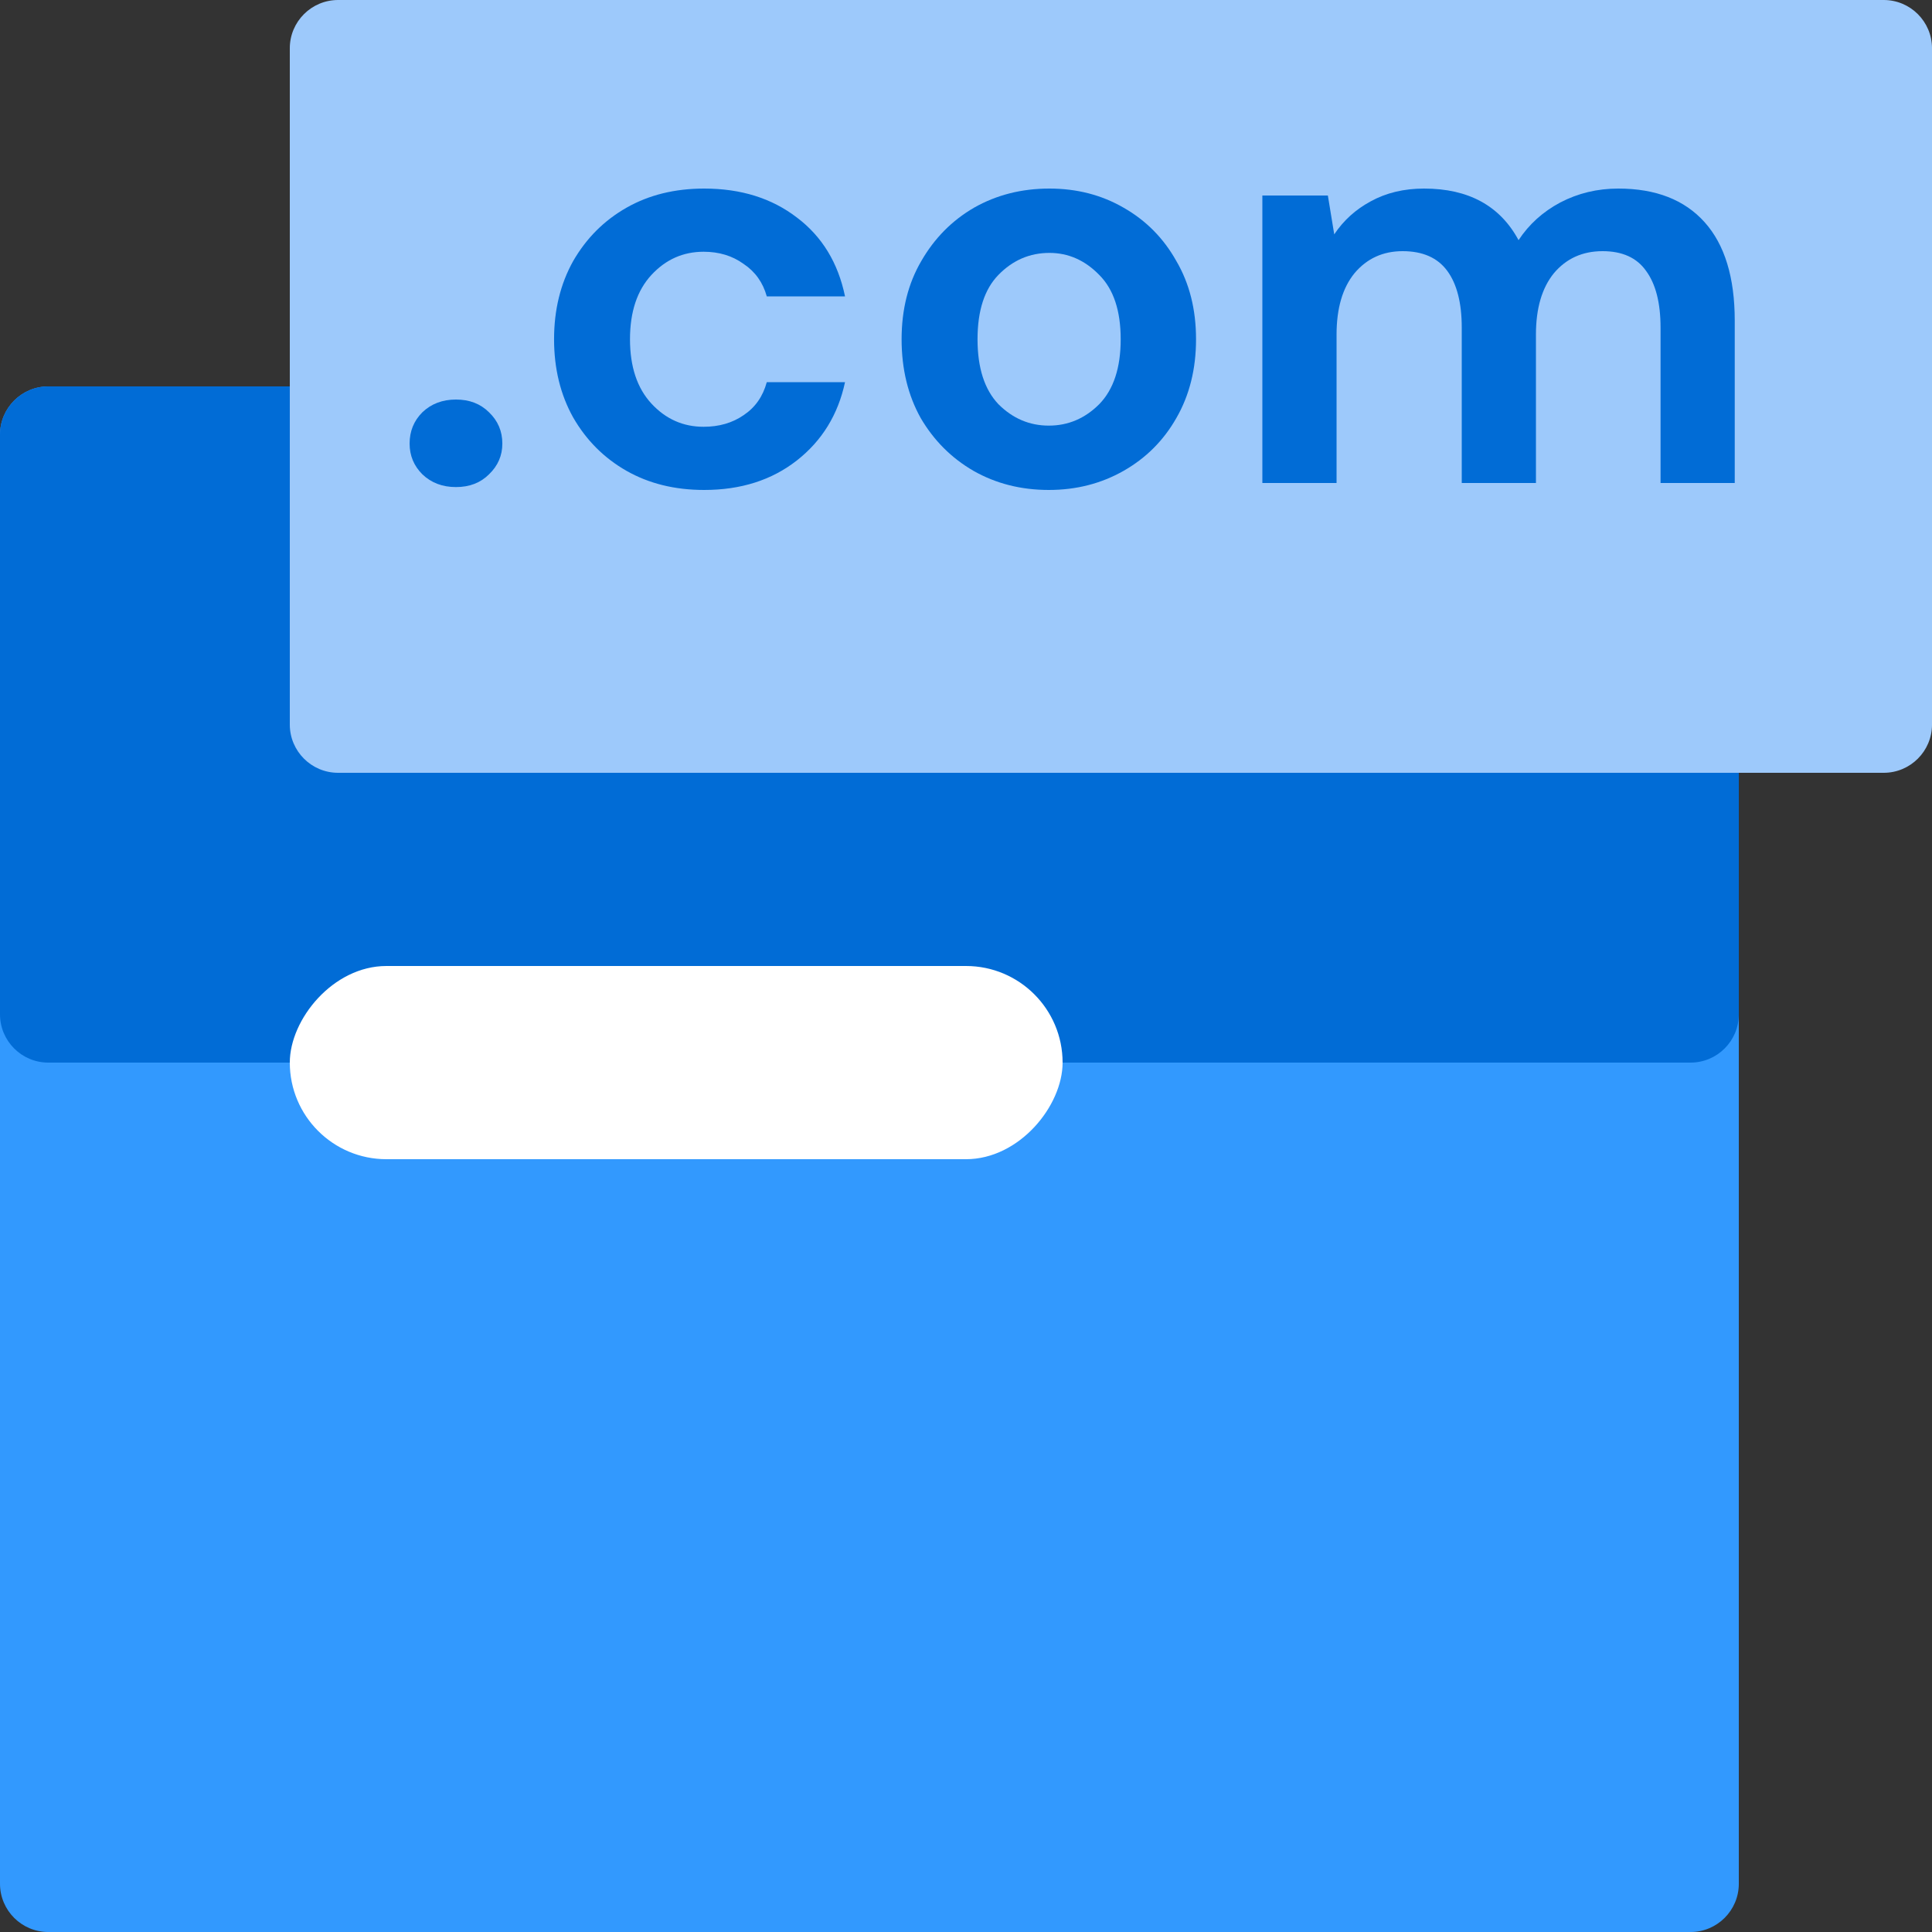
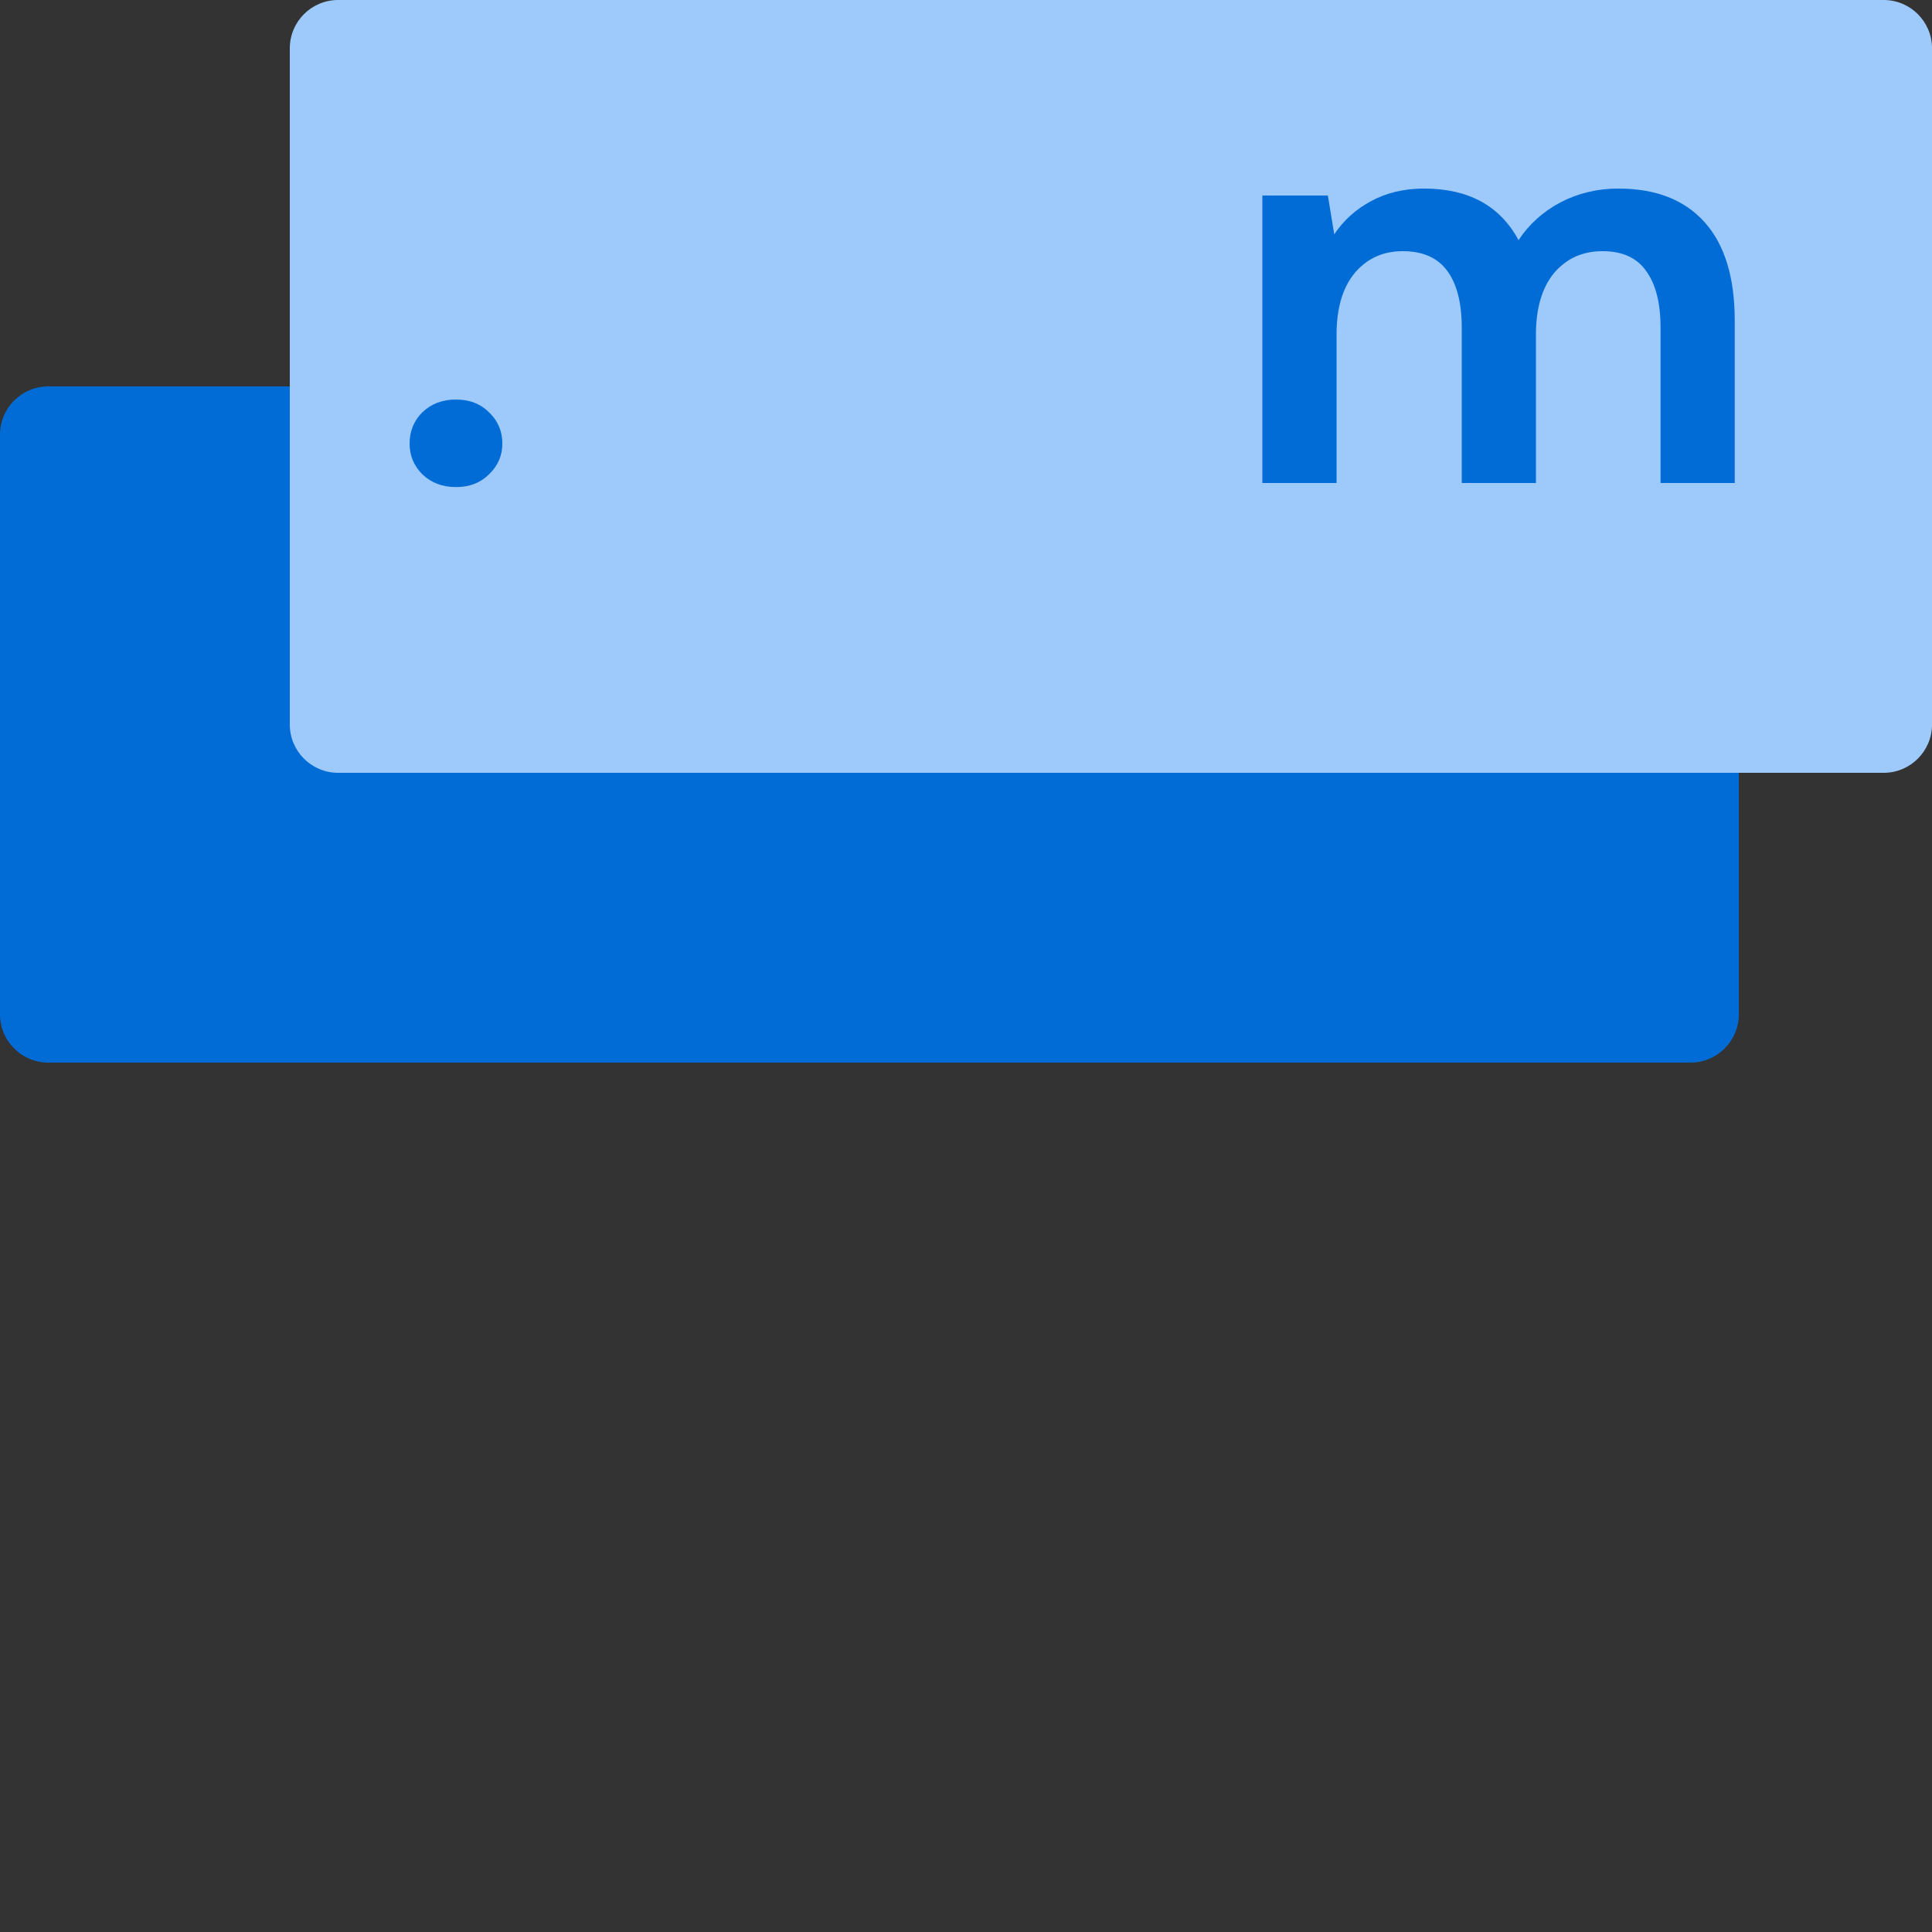
<svg xmlns="http://www.w3.org/2000/svg" fill="none" height="180" viewBox="0 0 180 180" width="180">
  <rect x="0" y="0" width="180" height="180" fill="#333333" stroke="none" />
-   <path d="M0 40.5C0 38.015 2.015 36 4.5 36H157.501C159.986 36 162.001 38.015 162.001 40.5V175.501C162.001 177.986 159.986 180.001 157.501 180.001H4.5C2.015 180.001 0 177.986 0 175.501V40.5Z" fill="#3299FE" />
  <path d="M0 40.5C0 38.015 2.015 36 4.5 36H157.501C159.986 36 162.001 38.015 162.001 40.5V94.5C162.001 96.986 159.986 99 157.501 99H4.5C2.015 99 0 96.986 0 94.5V40.5Z" fill="#016CD6" />
-   <rect fill="white" height="18" rx="9" transform="matrix(1 0 0 -1 27 108)" width="72" />
  <path d="M27 4.5C27 2.015 29.015 0 31.5 0H175.501C177.986 0 180.001 2.015 180.001 4.5V67.5C180.001 69.986 177.986 72 175.501 72H31.5C29.015 72 27 69.986 27 67.5V4.5Z" fill="#9DC9FB" />
  <path d="M42.482 45.379C41.222 45.379 40.178 44.983 39.35 44.191C38.558 43.398 38.162 42.444 38.162 41.328C38.162 40.176 38.558 39.204 39.35 38.412C40.178 37.62 41.222 37.224 42.482 37.224C43.742 37.224 44.768 37.62 45.56 38.412C46.388 39.204 46.802 40.176 46.802 41.328C46.802 42.444 46.388 43.398 45.56 44.191C44.768 44.983 43.742 45.379 42.482 45.379Z" fill="#016CD6" />
-   <path d="M65.607 45.648C62.871 45.648 60.459 45.054 58.371 43.867C56.283 42.678 54.627 41.022 53.403 38.898C52.215 36.774 51.621 34.344 51.621 31.608C51.621 28.872 52.215 26.442 53.403 24.318C54.627 22.194 56.283 20.538 58.371 19.35C60.459 18.162 62.871 17.568 65.607 17.568C69.027 17.568 71.907 18.468 74.247 20.268C76.587 22.032 78.081 24.48 78.729 27.612H71.439C71.079 26.316 70.359 25.308 69.279 24.588C68.235 23.832 66.993 23.454 65.553 23.454C63.645 23.454 62.025 24.174 60.693 25.614C59.361 27.054 58.695 29.052 58.695 31.608C58.695 34.164 59.361 36.162 60.693 37.602C62.025 39.042 63.645 39.762 65.553 39.762C66.993 39.762 68.235 39.402 69.279 38.682C70.359 37.962 71.079 36.936 71.439 35.604H78.729C78.081 38.628 76.587 41.059 74.247 42.895C71.907 44.73 69.027 45.648 65.607 45.648Z" fill="#016CD6" />
-   <path d="M97.716 45.648C95.124 45.648 92.784 45.054 90.696 43.867C88.644 42.678 87.006 41.041 85.782 38.952C84.594 36.828 84 34.38 84 31.608C84 28.836 84.612 26.406 85.836 24.318C87.06 22.194 88.698 20.538 90.75 19.35C92.838 18.162 95.178 17.568 97.77 17.568C100.326 17.568 102.63 18.162 104.682 19.35C106.77 20.538 108.408 22.194 109.596 24.318C110.82 26.406 111.432 28.836 111.432 31.608C111.432 34.38 110.82 36.828 109.596 38.952C108.408 41.041 106.77 42.678 104.682 43.867C102.594 45.054 100.272 45.648 97.716 45.648ZM97.716 39.654C99.516 39.654 101.082 38.988 102.414 37.656C103.746 36.288 104.412 34.272 104.412 31.608C104.412 28.944 103.746 26.946 102.414 25.614C101.082 24.246 99.534 23.562 97.77 23.562C95.934 23.562 94.35 24.246 93.018 25.614C91.722 26.946 91.074 28.944 91.074 31.608C91.074 34.272 91.722 36.288 93.018 37.656C94.35 38.988 95.916 39.654 97.716 39.654Z" fill="#016CD6" />
  <path d="M117.612 45.001V18.216H123.714L124.308 21.834C125.172 20.538 126.306 19.512 127.71 18.756C129.15 17.964 130.806 17.568 132.678 17.568C136.818 17.568 139.752 19.17 141.48 22.374C142.452 20.898 143.748 19.728 145.368 18.864C147.024 18 148.824 17.568 150.768 17.568C154.26 17.568 156.942 18.612 158.814 20.7C160.686 22.788 161.622 25.848 161.622 29.88V45.001H154.71V30.528C154.71 28.224 154.26 26.46 153.36 25.236C152.496 24.012 151.146 23.4 149.31 23.4C147.438 23.4 145.926 24.084 144.774 25.452C143.658 26.82 143.1 28.728 143.1 31.176V45.001H136.188V30.528C136.188 28.224 135.738 26.46 134.838 25.236C133.938 24.012 132.552 23.4 130.68 23.4C128.844 23.4 127.35 24.084 126.198 25.452C125.082 26.82 124.524 28.728 124.524 31.176V45.001H117.612Z" fill="#016CD6" />
</svg>